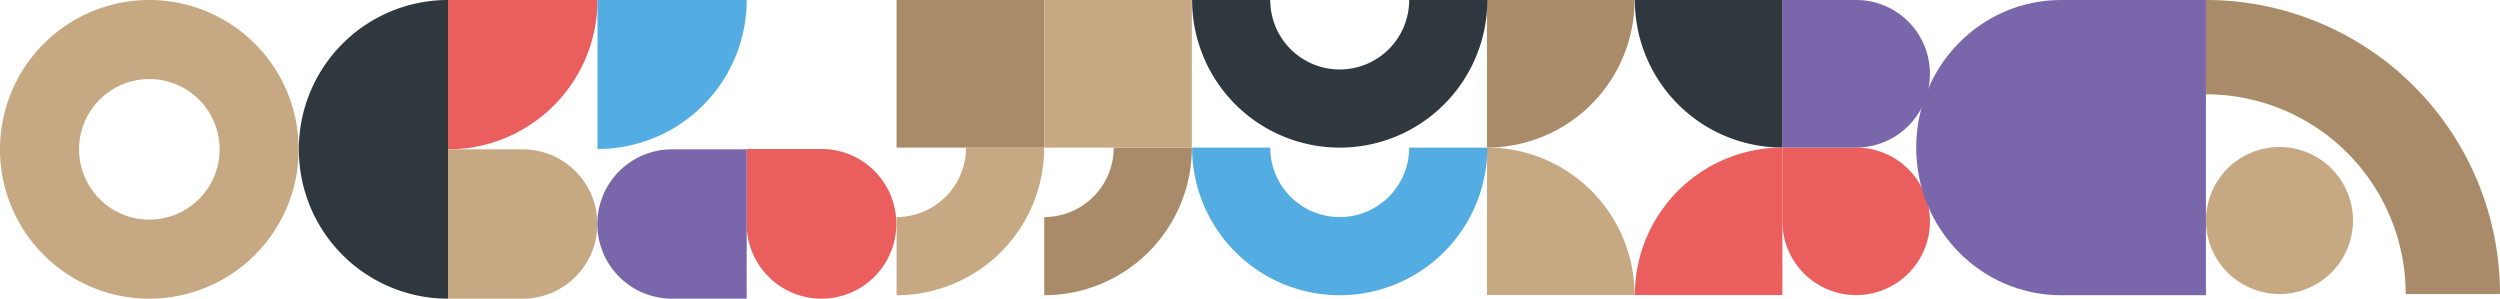
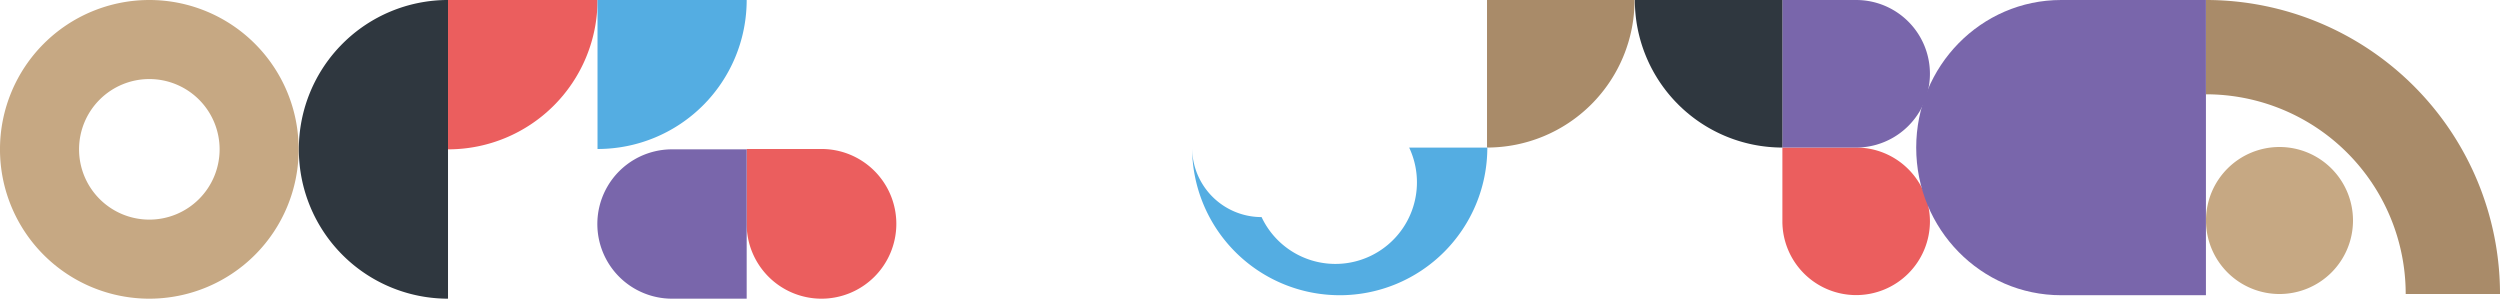
<svg xmlns="http://www.w3.org/2000/svg" width="836.171" height="99.897" viewBox="0 0 836.171 99.897">
  <defs>
    <clipPath id="clip-path">
-       <rect id="Rectangle_96" data-name="Rectangle 96" width="49.37" height="98.74" fill="none" />
-     </clipPath>
+       </clipPath>
  </defs>
  <g id="Group_795" data-name="Group 795" transform="translate(-264.414 -4766.291)">
    <g id="Group_251" data-name="Group 251" transform="translate(144.415 66.253)">
      <g id="Group_134" data-name="Group 134" transform="translate(419.877 4700.038)">
        <g id="Group_108" data-name="Group 108" transform="translate(0)" clip-path="url(#clip-path)">
          <path id="Path_95" data-name="Path 95" d="M49.37,206.577H23.234A23.234,23.234,0,0,1,0,229.811v26.135a49.37,49.37,0,0,0,49.37-49.37" transform="translate(0 -157.207)" fill="#c6a883" />
          <rect id="Rectangle_95" data-name="Rectangle 95" width="49.37" height="49.37" fill="#a98b69" />
        </g>
      </g>
      <g id="Group_135" data-name="Group 135" transform="translate(469.27 4700.038)">
        <g id="Group_108-2" data-name="Group 108" transform="translate(0)" clip-path="url(#clip-path)">
          <path id="Path_95-2" data-name="Path 95" d="M49.37,206.577H23.234A23.234,23.234,0,0,1,0,229.811v26.135a49.37,49.37,0,0,0,49.37-49.37" transform="translate(0 -157.207)" fill="#a98b69" />
          <rect id="Rectangle_95-2" data-name="Rectangle 95" width="49.37" height="49.37" fill="#c6a883" />
        </g>
      </g>
      <path id="Rectangle_169" data-name="Rectangle 169" d="M25.033,0h0A25.033,25.033,0,0,1,50.067,25.033V50.067a0,0,0,0,1,0,0H25.033A25.033,25.033,0,0,1,0,25.033v0A25.033,25.033,0,0,1,25.033,0Z" transform="translate(419.794 4799.935) rotate(180)" fill="#eb5e5e" />
      <path id="Rectangle_170" data-name="Rectangle 170" d="M24.674,0h0A24.674,24.674,0,0,1,49.349,24.674V49.349a0,0,0,0,1,0,0H24.674A24.674,24.674,0,0,1,0,24.674v0A24.674,24.674,0,0,1,24.674,0Z" transform="translate(765.5 4798.736) rotate(180)" fill="#eb5e5e" />
      <path id="Path_187" data-name="Path 187" d="M49.948,0A49.948,49.948,0,1,0,99.9,49.948,49.948,49.948,0,0,0,49.948,0m0,26.442A23.506,23.506,0,1,1,26.442,49.948,23.507,23.507,0,0,1,49.948,26.442" transform="translate(219.895 4799.935) rotate(180)" fill="#c6a883" />
      <path id="Path_188" data-name="Path 188" d="M49.889,50.008v-.119A49.889,49.889,0,0,0,0,0V99.9A49.889,49.889,0,0,0,49.889,50.008" transform="translate(269.844 4799.935) rotate(180)" fill="#2f373f" />
      <path id="Path_189" data-name="Path 189" d="M0,49.948H50.008V0h-.06A49.948,49.948,0,0,0,0,49.948" transform="translate(319.851 4749.987) rotate(180)" fill="#eb5e5e" />
      <path id="Path_190" data-name="Path 190" d="M0,49.829H49.889V0h-.059A49.829,49.829,0,0,0,0,49.829" transform="translate(369.74 4749.868) rotate(180)" fill="#54ade2" />
-       <path id="Path_191" data-name="Path 191" d="M49.948,0V49.948H24.974A24.974,24.974,0,0,1,24.974,0Z" transform="translate(319.792 4799.935) rotate(180)" fill="#c6a883" />
      <path id="Path_192" data-name="Path 192" d="M0,0V49.948H24.974A24.974,24.974,0,0,0,24.974,0Z" transform="translate(369.74 4799.935) rotate(180)" fill="#7966ab" />
      <path id="Path_193" data-name="Path 193" d="M0,0V49.349H24.674A24.674,24.674,0,0,0,24.674,0Z" transform="translate(716.152 4700.039)" fill="#7966ab" />
-       <path id="Path_194" data-name="Path 194" d="M49.35,875.119A49.351,49.351,0,0,0,0,825.769v49.35Z" transform="translate(617.357 3923.619)" fill="#c6a883" />
      <path id="Path_195" data-name="Path 195" d="M49.35,619.192A49.35,49.35,0,0,1,0,668.542v-49.35Z" transform="translate(617.357 4080.846)" fill="#a98b69" />
-       <path id="Path_196" data-name="Path 196" d="M462.524,49.366A49.369,49.369,0,0,1,413.155,0H439.29a23.234,23.234,0,0,0,23.234,23.234A23.234,23.234,0,0,0,485.758,0h26.135a49.369,49.369,0,0,1-49.369,49.369" transform="translate(105.568 4749.411)" fill="#54ade2" />
-       <path id="Path_197" data-name="Path 197" d="M462.524,49.366A49.369,49.369,0,0,1,413.155,0H439.29a23.234,23.234,0,0,0,23.234,23.234A23.234,23.234,0,0,0,485.758,0h26.135a49.369,49.369,0,0,1-49.369,49.369" transform="translate(105.568 4700.042)" fill="#2f373f" />
+       <path id="Path_196" data-name="Path 196" d="M462.524,49.366A49.369,49.369,0,0,1,413.155,0a23.234,23.234,0,0,0,23.234,23.234A23.234,23.234,0,0,0,485.758,0h26.135a49.369,49.369,0,0,1-49.369,49.369" transform="translate(105.568 4749.411)" fill="#54ade2" />
      <path id="Path_198" data-name="Path 198" d="M49.35,49.351A49.351,49.351,0,0,0,0,0V49.351Z" transform="translate(716.152 4749.388) rotate(180)" fill="#2f373f" />
-       <path id="Path_199" data-name="Path 199" d="M49.35,0A49.351,49.351,0,0,1,0,49.35V0Z" transform="translate(716.152 4798.738) rotate(180)" fill="#eb5e5e" />
      <path id="Path_200" data-name="Path 200" d="M510.058,0H461.606c-26.759,0-48.451,22.1-48.451,49.369s21.692,49.369,48.451,49.369h48.451Z" transform="translate(347.755 4700.039)" fill="#7966ab" />
      <path id="Path_201" data-name="Path 201" d="M24.584,49.168h0A24.584,24.584,0,1,1,49.168,24.584,24.584,24.584,0,0,1,24.584,49.168" transform="translate(857.835 4798.374) rotate(-90)" fill="#c6a883" />
      <path id="Path_202" data-name="Path 202" d="M98.336,0H66.794A66.794,66.794,0,0,1,0,66.794V98.336A98.336,98.336,0,0,0,98.336,0" transform="translate(857.835 4798.374) rotate(-90)" fill="#a98b69" />
    </g>
  </g>
</svg>